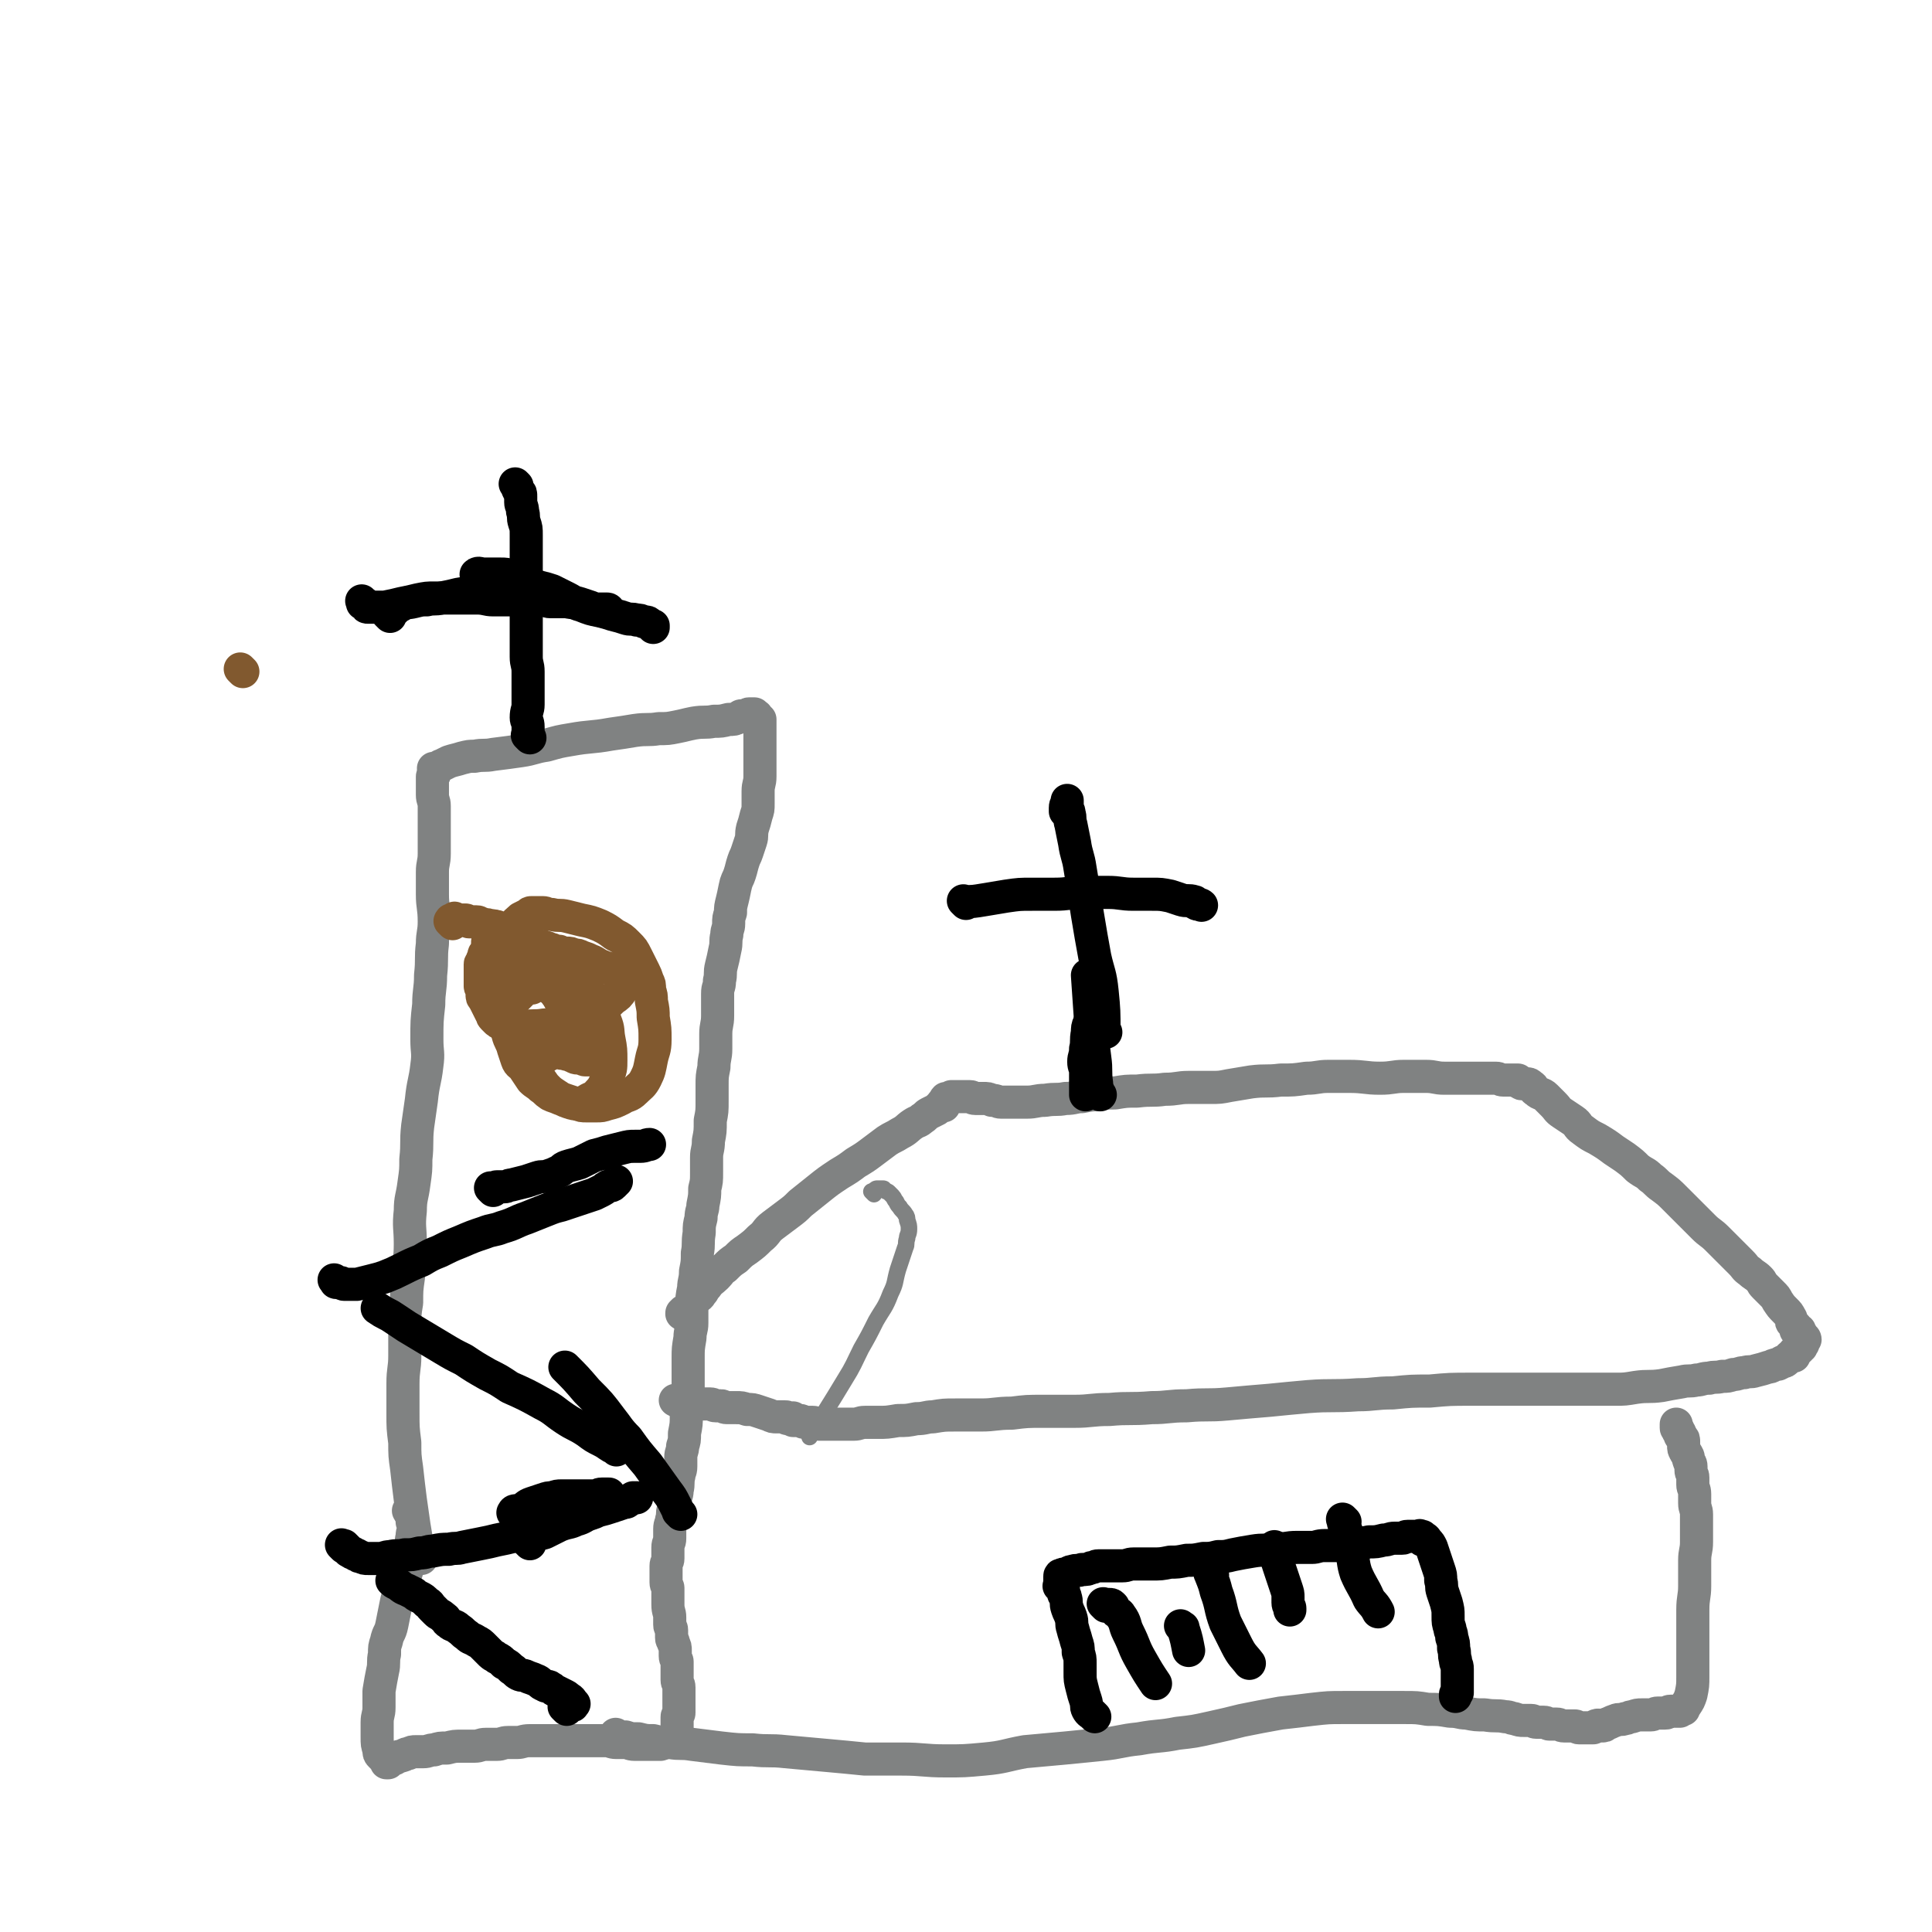
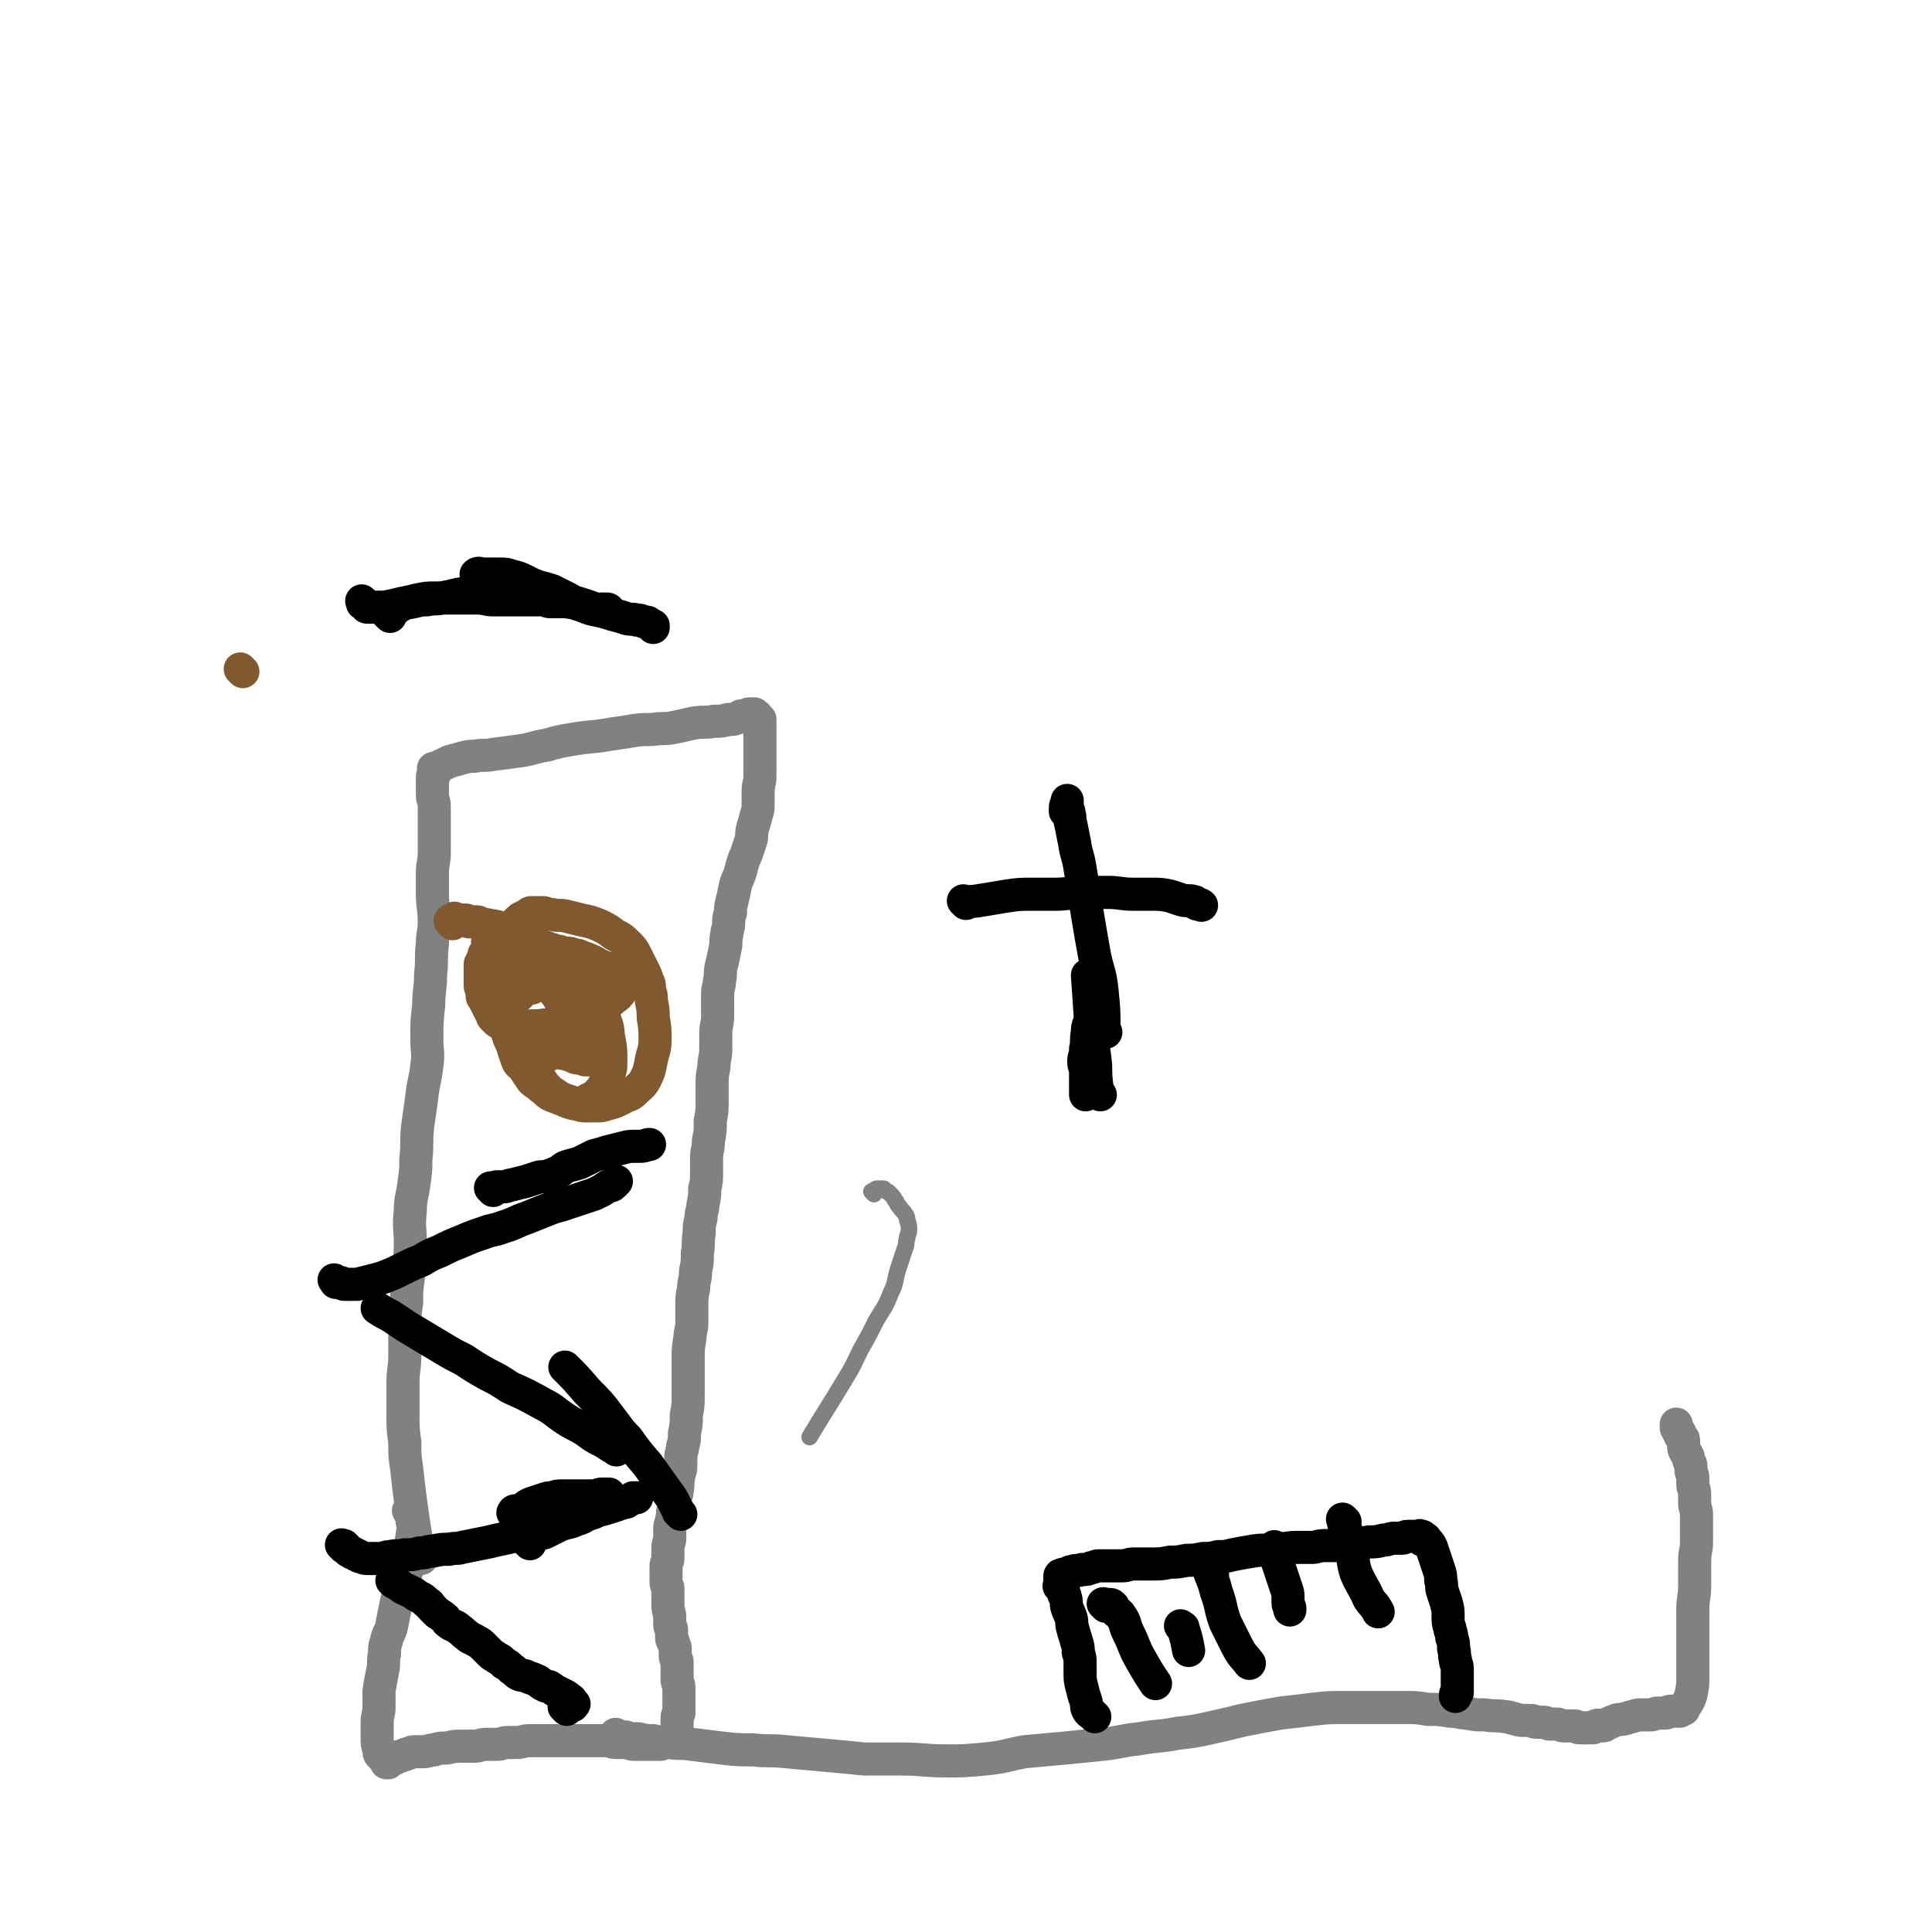
<svg xmlns="http://www.w3.org/2000/svg" viewBox="0 0 1050 1050" version="1.1">
  <g fill="none" stroke="#808282" stroke-width="18" stroke-linecap="round" stroke-linejoin="round">
    <path d="M229,847c-1,-1 -1,-1 -1,-1 -1,-1 0,0 0,0 0,0 0,0 0,0 0,0 0,0 0,0 -1,-1 0,0 0,0 0,0 0,0 0,0 0,0 0,0 0,0 -1,-1 0,0 0,0 0,-2 -1,-3 -1,-5 -1,-6 -1,-6 -2,-12 -1,-7 -1,-7 -2,-14 -1,-8 -1,-8 -2,-17 -1,-7 -1,-7 -1,-14 -1,-8 -1,-8 -1,-16 0,-8 0,-8 0,-16 0,-8 1,-8 1,-15 0,-8 0,-8 0,-16 0,-7 0,-7 1,-13 0,-7 0,-7 1,-14 0,-9 1,-9 1,-18 0,-9 -1,-9 0,-18 0,-7 1,-7 2,-15 1,-7 1,-7 1,-13 1,-9 0,-9 1,-18 1,-7 1,-7 2,-14 1,-10 2,-10 3,-19 1,-7 0,-7 0,-14 0,-10 0,-10 1,-19 0,-8 1,-8 1,-16 1,-9 0,-9 1,-17 0,-6 1,-6 1,-12 0,-8 -1,-8 -1,-15 0,-6 0,-6 0,-12 0,-5 1,-5 1,-10 0,-6 0,-6 0,-12 0,-4 0,-4 0,-8 0,-3 0,-3 0,-6 0,-3 -1,-3 -1,-6 0,-2 0,-2 0,-3 0,-1 0,-1 0,-2 0,-1 0,-1 0,-1 0,-1 0,-1 0,-1 0,-1 0,-1 0,-1 0,-1 0,-1 0,-1 0,0 0,-1 0,-1 0,-1 1,0 1,-1 0,0 0,0 0,-1 0,0 0,0 0,-1 0,0 0,0 0,0 0,0 0,0 0,0 -1,-1 0,-1 0,-1 0,0 0,0 0,0 0,0 0,0 0,0 -1,-1 0,0 0,0 0,0 0,0 0,0 0,0 0,0 0,0 -1,-1 0,0 0,0 0,0 0,0 0,0 1,0 1,0 2,-1 1,0 1,-1 2,-1 2,-1 2,-1 4,-2 3,-1 4,-1 7,-2 4,-1 4,-1 7,-1 5,-1 5,0 10,-1 8,-1 8,-1 15,-2 7,-1 7,-2 14,-3 7,-2 7,-2 13,-3 11,-2 11,-1 22,-3 7,-1 7,-1 13,-2 7,-1 7,0 13,-1 5,0 5,0 10,-1 5,-1 4,-1 9,-2 6,-1 6,0 11,-1 4,0 4,0 8,-1 3,0 3,0 5,-1 1,0 1,-1 2,-1 1,0 2,0 3,0 1,0 0,-1 1,-1 0,0 1,0 1,0 0,0 1,0 1,0 1,0 1,0 1,0 0,0 0,1 0,1 0,0 0,0 0,0 0,0 0,0 0,0 -1,-1 0,0 0,0 1,0 1,0 1,0 1,0 0,1 0,1 0,0 0,0 0,0 1,0 1,0 1,0 0,0 0,1 0,1 0,0 1,0 1,0 0,0 0,1 0,1 0,1 0,1 0,2 0,2 0,2 0,3 0,3 0,3 0,5 0,3 0,3 0,5 0,4 0,4 0,8 0,4 0,4 0,7 0,4 -1,4 -1,8 0,4 0,4 0,7 0,3 0,3 -1,6 -1,4 -1,4 -2,7 -1,4 0,4 -1,7 -1,3 -1,3 -2,6 -1,3 -1,2 -2,5 -1,3 -1,4 -2,7 -1,3 -1,2 -2,5 -1,4 -1,5 -2,9 -1,4 -1,4 -1,7 -1,3 -1,3 -1,6 0,3 -1,3 -1,6 -1,4 0,4 -1,8 -1,5 -1,5 -2,9 -1,4 0,4 -1,8 0,4 -1,3 -1,7 0,6 0,6 0,12 0,5 -1,5 -1,10 0,4 0,4 0,8 0,5 -1,5 -1,10 -1,5 -1,5 -1,10 0,4 0,4 0,8 0,6 0,6 -1,11 0,6 0,6 -1,11 0,5 -1,5 -1,9 0,4 0,4 0,8 0,5 0,5 -1,9 0,4 0,4 -1,9 0,3 -1,3 -1,7 -1,4 -1,4 -1,8 -1,6 0,6 -1,11 0,5 0,5 -1,10 0,5 -1,5 -1,9 -1,5 -1,5 -1,10 0,5 0,5 0,9 0,4 -1,4 -1,8 -1,6 -1,6 -1,11 0,5 0,5 0,10 0,5 0,5 0,10 0,6 0,6 -1,11 0,5 0,5 -1,10 0,4 0,4 -1,7 0,3 -1,3 -1,6 0,3 0,3 0,5 0,3 -1,3 -1,5 -1,4 0,4 -1,8 0,3 -1,3 -1,5 -1,3 -1,3 -1,5 -1,3 0,3 -1,6 0,2 -1,2 -1,5 0,2 0,2 0,5 0,3 -1,2 -1,5 0,3 0,3 0,6 0,2 -1,2 -1,4 0,2 0,2 0,4 0,3 0,3 0,5 0,2 1,2 1,3 0,2 0,2 0,4 0,3 0,3 0,5 0,4 1,4 1,7 0,2 0,2 0,4 0,2 1,1 1,3 0,2 0,2 0,4 0,2 1,1 1,3 1,2 1,2 1,4 0,1 0,2 0,3 0,2 1,2 1,3 0,1 0,1 0,2 0,2 0,2 0,3 0,1 0,1 0,2 0,2 0,2 0,3 0,2 1,2 1,4 0,1 0,1 0,2 0,1 0,1 0,2 0,1 0,1 0,2 0,1 0,1 0,2 0,1 0,1 0,2 0,1 0,1 0,2 0,1 0,1 0,2 0,1 -1,1 -1,2 0,1 0,1 0,2 0,1 0,1 0,2 0,1 0,1 0,1 0,1 0,1 0,1 0,1 0,1 0,1 0,1 0,1 0,1 0,1 0,1 0,1 0,0 -1,0 -1,0 0,0 0,1 0,1 0,1 -1,0 -1,1 -1,0 0,0 -1,1 0,1 0,1 -1,1 -2,1 -2,1 -5,2 -3,0 -3,0 -5,0 -3,0 -3,0 -5,0 -2,0 -2,0 -4,0 -3,0 -3,-1 -5,-1 -3,0 -3,0 -5,0 -3,0 -3,-1 -5,-1 -3,0 -3,0 -6,0 -3,0 -3,0 -5,0 -4,0 -4,0 -7,0 -4,0 -4,0 -7,0 -5,0 -5,0 -10,0 -4,0 -4,0 -7,0 -4,0 -4,1 -7,1 -3,0 -3,0 -5,0 -3,0 -3,1 -6,1 -3,0 -3,0 -6,0 -3,0 -3,1 -6,1 -3,0 -3,0 -7,0 -4,0 -4,0 -8,1 -4,0 -4,0 -7,1 -3,0 -3,1 -6,1 -2,0 -2,0 -4,0 -2,0 -2,0 -4,1 -2,0 -2,1 -3,1 -2,1 -2,0 -3,1 -1,0 -1,1 -2,1 -1,0 -1,0 -1,0 -1,0 -1,1 -1,1 -1,1 -1,0 -1,0 -1,0 0,1 0,1 0,0 -1,0 -1,0 0,0 0,-1 0,-1 0,-1 0,-1 -1,-1 -1,-1 -1,-1 -2,-2 -1,-1 -1,-1 -1,-3 -1,-3 -1,-3 -1,-7 0,-4 0,-4 0,-8 0,-4 1,-4 1,-8 0,-5 0,-5 0,-9 1,-6 1,-6 2,-11 1,-4 0,-5 1,-9 0,-4 0,-4 1,-7 1,-5 2,-4 3,-9 1,-5 1,-5 2,-10 1,-5 1,-5 3,-10 1,-5 2,-5 3,-9 1,-6 1,-6 2,-11 1,-4 0,-4 1,-8 0,-3 1,-3 1,-5 0,-2 -1,-2 -1,-3 0,-1 0,-2 0,-3 0,-1 0,-1 0,-1 0,-1 -1,-1 -1,-1 -1,0 0,0 -1,-1 " />
-     <path d="M372,715c-1,-1 -1,-1 -1,-1 -1,-1 0,0 0,0 0,0 0,0 0,0 0,0 -1,0 0,0 0,-2 1,-1 3,-3 1,-1 1,-2 2,-3 1,-1 1,-1 2,-2 2,-2 2,-1 3,-3 2,-2 1,-2 3,-4 2,-3 3,-3 5,-5 3,-3 2,-3 5,-5 3,-3 3,-3 6,-5 3,-3 3,-3 6,-5 4,-3 4,-3 7,-6 4,-3 3,-4 7,-7 4,-3 4,-3 8,-6 4,-3 4,-3 7,-6 5,-4 5,-4 10,-8 5,-4 5,-4 11,-8 5,-3 5,-3 9,-6 5,-3 5,-3 9,-6 4,-3 4,-3 8,-6 3,-2 4,-2 7,-4 4,-2 4,-3 7,-5 3,-2 3,-1 5,-3 2,-1 2,-2 4,-3 2,-1 2,-1 4,-2 1,-1 1,-1 2,-2 1,0 1,0 2,0 0,0 -1,-1 -1,-1 0,-1 1,0 1,0 0,0 0,-1 0,-1 0,0 1,0 1,0 0,0 0,-1 0,-1 0,0 0,0 0,0 0,0 -1,0 0,-1 0,0 0,0 1,0 1,0 1,0 2,0 0,0 0,-1 0,-1 1,0 2,0 3,0 2,0 2,0 4,0 2,0 2,0 3,0 2,0 1,1 3,1 2,0 2,0 4,0 3,0 3,0 5,1 3,0 3,1 5,1 4,0 4,0 7,0 4,0 4,0 7,0 5,0 5,-1 10,-1 6,-1 6,0 11,-1 5,0 5,-1 9,-1 5,-1 5,-1 9,-1 4,-1 4,-1 9,-1 6,-1 6,-1 12,-1 8,-1 8,0 15,-1 7,0 7,-1 13,-1 6,0 6,0 12,0 5,0 5,0 10,-1 6,-1 6,-1 12,-2 8,-1 8,0 16,-1 7,0 7,0 14,-1 6,0 6,-1 12,-1 6,0 6,0 11,0 9,0 9,1 17,1 7,0 7,-1 13,-1 6,0 6,0 12,0 5,0 5,1 10,1 4,0 4,0 8,0 4,0 4,0 7,0 3,0 3,0 6,0 4,0 4,0 7,0 2,0 2,1 4,1 1,0 1,0 2,0 1,0 1,0 2,0 1,0 1,0 1,0 1,0 1,0 1,0 1,0 1,0 1,0 1,0 1,0 1,0 0,0 0,1 0,1 0,0 1,0 1,0 1,0 0,1 1,1 1,0 1,0 2,0 2,0 2,0 3,1 2,1 1,2 3,3 2,2 3,1 5,3 2,2 2,2 4,4 3,3 2,3 5,5 3,2 3,2 6,4 3,2 2,3 5,5 4,3 4,3 8,5 5,3 5,3 9,6 3,2 3,2 6,4 4,3 4,3 7,6 4,3 4,2 7,5 3,2 3,3 6,5 4,3 4,3 7,6 4,4 4,4 8,8 4,4 4,4 8,8 3,3 4,3 7,6 4,4 4,4 7,7 3,3 3,3 6,6 3,3 2,3 5,5 2,2 3,2 5,4 2,2 1,2 3,4 2,2 2,2 4,4 2,2 2,2 3,4 2,3 2,3 4,5 2,2 2,2 3,4 1,1 0,2 1,3 1,1 1,1 2,2 0,1 0,1 0,2 0,0 1,0 2,0 0,0 -1,1 -1,1 0,1 0,1 1,1 0,0 1,0 1,0 0,0 0,1 0,1 0,1 1,1 1,1 1,0 1,1 1,1 0,0 -1,0 -1,0 0,0 0,1 0,1 0,1 0,1 0,1 0,1 -1,0 -1,1 0,0 0,1 0,1 0,0 -1,0 -1,0 0,0 0,1 0,1 0,0 -1,0 -1,0 0,0 0,1 0,1 0,0 -1,0 -1,0 0,0 0,1 0,1 0,0 0,0 0,0 0,0 -1,0 -1,0 0,0 0,1 0,2 -1,0 -1,-1 -2,0 -1,1 -1,1 -2,2 -1,1 -1,1 -2,1 -1,0 -1,1 -2,1 -1,1 -1,0 -3,1 -1,0 -1,1 -3,1 -3,1 -3,1 -7,2 -3,1 -3,0 -6,1 -3,0 -3,1 -6,1 -3,1 -3,1 -6,1 -4,1 -4,0 -7,1 -4,0 -4,1 -7,1 -4,1 -4,0 -8,1 -6,1 -6,1 -11,2 -7,1 -7,0 -14,1 -6,1 -6,1 -11,1 -6,0 -6,0 -12,0 -7,0 -7,0 -13,0 -10,0 -10,0 -20,0 -8,0 -8,0 -16,0 -9,0 -9,0 -17,0 -12,0 -12,0 -23,1 -10,0 -10,0 -20,1 -10,0 -10,1 -19,1 -14,1 -14,0 -27,1 -11,1 -11,1 -21,2 -12,1 -12,1 -23,2 -11,1 -11,0 -22,1 -10,0 -10,1 -19,1 -12,1 -12,0 -23,1 -10,0 -10,1 -19,1 -9,0 -9,0 -17,0 -9,0 -9,0 -17,1 -9,0 -9,1 -17,1 -7,0 -7,0 -14,0 -6,0 -6,0 -12,1 -4,0 -4,1 -9,1 -5,1 -5,1 -10,1 -6,1 -6,1 -11,1 -4,0 -4,0 -7,0 -3,0 -3,1 -6,1 -3,0 -3,0 -5,0 -3,0 -3,0 -5,0 -3,0 -3,0 -5,0 -2,0 -2,0 -4,0 -2,0 -2,-1 -3,-1 -2,0 -2,0 -3,0 -1,0 -1,0 -2,0 -1,0 -1,-1 -2,-1 -1,0 -1,0 -2,0 -1,0 -1,0 -2,0 0,0 0,-1 0,-1 0,-1 0,0 -1,0 -1,0 -1,0 -1,0 0,0 0,0 0,0 0,0 -1,0 -1,0 0,-1 0,0 0,0 0,0 0,0 0,0 -1,0 0,-1 -1,-1 -1,0 -1,0 -2,0 -2,0 -2,0 -3,0 -2,0 -2,0 -4,-1 -3,-1 -3,-1 -6,-2 -3,-1 -3,-1 -6,-1 -3,-1 -3,-1 -6,-1 -3,0 -3,0 -5,0 -2,0 -2,-1 -3,-1 -1,0 -2,0 -3,0 -2,0 -1,-1 -3,-1 -1,0 -1,0 -2,0 -1,0 -1,0 -1,0 -2,0 -2,0 -3,0 -1,0 -2,0 -3,0 -3,0 -3,0 -6,-1 -2,0 -2,0 -4,-1 " />
    <path d="M336,944c-1,-1 -1,-1 -1,-1 -1,-1 0,0 0,0 0,0 0,0 0,0 2,1 2,1 5,1 3,1 3,1 7,1 4,1 4,1 8,1 4,1 4,1 9,1 6,1 6,0 12,1 8,1 8,1 16,2 9,1 9,1 17,1 9,1 9,0 18,1 11,1 11,1 22,2 11,1 11,1 21,2 10,0 10,0 20,0 12,0 12,1 24,1 10,0 10,0 21,-1 11,-1 11,-2 22,-4 11,-1 11,-1 22,-2 10,-1 10,-1 20,-2 10,-1 10,-2 20,-3 11,-2 11,-1 21,-3 9,-1 9,-1 18,-3 9,-2 9,-2 17,-4 10,-2 10,-2 21,-4 9,-1 9,-1 17,-2 9,-1 9,-1 17,-1 10,0 10,0 19,0 7,0 7,0 14,0 7,0 7,0 13,1 6,0 6,0 12,1 5,0 5,1 9,1 5,1 5,1 10,1 6,1 6,0 11,1 3,0 3,1 5,1 3,1 3,1 5,1 2,0 2,0 4,0 2,0 1,1 3,1 2,0 2,0 4,0 2,0 2,1 3,1 2,0 2,0 4,0 2,0 2,1 4,1 2,0 2,0 3,0 2,0 2,0 3,0 1,0 1,1 2,1 1,0 1,0 2,0 1,0 1,0 2,0 0,0 0,0 0,0 1,0 1,0 1,0 1,0 1,0 1,0 1,0 1,0 1,0 1,0 1,0 1,0 0,0 0,0 0,0 1,-1 1,-1 1,-1 2,-1 2,0 3,0 2,0 2,0 3,-1 3,-1 2,-1 5,-2 2,-1 3,0 5,-1 2,0 2,-1 4,-1 3,-1 3,-1 5,-1 3,0 3,0 5,0 2,0 2,-1 4,-1 2,0 2,0 4,0 2,0 1,-1 3,-1 1,0 1,0 2,0 1,0 1,0 1,0 0,0 0,0 0,0 1,0 1,0 1,0 1,0 1,0 1,0 0,0 0,0 0,0 1,-1 1,-1 2,-1 0,-1 0,-1 1,-2 2,-3 2,-3 3,-6 1,-5 1,-5 1,-10 0,-6 0,-6 0,-11 0,-6 0,-6 0,-12 0,-7 0,-7 0,-13 0,-7 1,-7 1,-13 0,-7 0,-7 0,-14 0,-5 1,-5 1,-10 0,-5 0,-5 0,-9 0,-3 0,-3 0,-6 0,-3 -1,-3 -1,-6 0,-3 0,-3 0,-5 0,-3 -1,-3 -1,-5 0,-2 0,-2 0,-4 0,-2 -1,-2 -1,-4 0,-1 0,-1 0,-2 0,-2 -1,-2 -1,-3 -1,-2 0,-2 -1,-3 0,-1 -1,-1 -1,-2 -1,-1 -1,-2 -1,-3 0,-1 0,-1 0,-2 0,-2 0,-2 -1,-3 0,-1 -1,0 -1,-1 0,-1 0,-1 0,-1 0,-1 -1,-1 -1,-1 0,0 0,-1 0,-1 0,-1 -1,0 -1,-1 0,-1 0,-1 0,-2 " />
  </g>
  <g fill="none" stroke="#81592F" stroke-width="18" stroke-linecap="round" stroke-linejoin="round">
    <path d="M132,365c-1,-1 -1,-1 -1,-1 -1,-1 0,0 0,0 " />
    <path d="M271,505c-1,-1 -1,-1 -1,-1 -1,-1 0,0 0,0 0,0 0,0 0,0 0,0 0,-1 0,0 -1,0 -1,0 -2,1 -1,1 0,2 -1,3 0,1 -1,1 -1,2 -1,1 -1,1 -1,3 0,1 0,1 0,2 0,1 0,1 -1,2 0,1 -1,1 -1,2 0,0 0,1 0,1 0,1 -1,1 -1,2 0,0 0,1 0,1 0,1 -1,0 -1,1 0,1 0,1 0,2 0,1 0,1 0,2 0,1 0,1 0,2 0,1 0,1 0,2 0,1 0,1 0,1 0,1 0,1 0,1 0,1 0,1 0,2 0,1 1,1 1,2 0,1 0,1 0,2 0,2 0,2 1,3 1,2 1,2 2,4 1,2 1,2 2,4 1,1 0,1 1,2 1,1 1,1 2,2 1,1 2,1 3,2 2,1 2,2 4,3 2,1 2,1 4,2 2,1 2,2 4,3 2,1 2,1 4,2 1,1 1,0 3,1 2,1 2,1 3,1 2,1 2,1 3,1 2,1 2,1 3,1 2,1 1,1 3,1 2,1 2,0 4,1 2,0 1,0 3,1 1,0 1,1 3,1 1,0 1,0 2,0 1,0 1,1 2,1 1,0 1,0 2,0 1,0 1,0 3,0 0,0 0,-1 0,-1 1,0 1,0 2,0 0,0 0,0 0,0 1,0 1,0 1,0 0,0 0,-1 0,-1 0,-1 1,0 1,0 0,0 0,-1 0,-1 0,0 1,0 1,0 0,-1 0,-1 0,-2 0,-2 0,-2 -1,-3 -1,-3 -1,-3 -3,-6 -2,-2 -2,-2 -4,-4 -1,-1 -1,-1 -3,-3 -1,-1 -2,-1 -3,-3 -1,-1 -1,-2 -2,-3 -1,-1 -2,-1 -3,-2 -2,-1 -2,-1 -4,-3 -2,-2 -1,-2 -3,-4 -1,-2 -1,-1 -3,-3 -2,-2 -2,-2 -4,-4 -2,-1 -2,-1 -4,-2 -1,-1 -1,-1 -2,-2 -1,-1 -1,-1 -1,-1 -1,-1 -1,-1 -1,-1 -1,-1 -1,-1 -1,-1 -1,-1 -1,-1 -2,-2 -2,-2 -2,-2 -4,-4 " />
    <path d="M246,502c-1,-1 -1,-1 -1,-1 -1,-1 0,0 0,0 0,0 0,-1 0,-1 0,0 1,0 2,0 0,0 0,-1 0,-1 0,0 0,1 1,1 0,0 0,0 1,0 1,0 1,0 2,0 1,0 1,0 2,0 1,0 1,1 2,1 2,0 2,0 4,0 2,0 1,1 3,1 2,1 2,0 4,1 2,0 2,0 4,1 3,1 3,1 5,2 2,1 2,1 4,2 2,1 2,1 5,2 1,1 1,1 3,1 2,1 2,0 4,1 2,1 1,1 3,2 1,1 1,0 3,1 1,0 1,1 3,1 2,1 2,1 4,1 2,1 2,1 4,1 2,0 2,0 4,1 2,0 2,0 4,1 3,1 3,1 5,2 3,1 3,2 6,3 1,1 1,1 3,1 2,1 2,0 3,1 1,0 1,1 2,2 0,0 0,0 1,0 1,0 1,1 1,1 1,1 1,0 1,1 0,0 0,1 0,1 0,1 1,1 1,2 0,2 0,2 -1,4 -2,3 -2,3 -5,5 -3,3 -3,3 -7,5 -5,3 -5,3 -10,5 -5,2 -5,2 -10,3 -5,1 -5,1 -10,1 -6,1 -6,0 -11,1 -5,0 -5,1 -10,1 " />
    <path d="M281,518c-1,-1 -1,-1 -1,-1 -1,-1 0,0 0,0 0,0 0,1 0,1 -1,0 -1,0 -2,0 -1,1 -1,1 -2,2 -1,1 -1,1 -2,2 -2,3 -3,3 -4,6 -1,4 -1,4 -1,8 0,5 0,5 1,10 2,7 3,7 6,13 3,6 3,6 6,11 3,5 3,5 6,9 2,3 2,3 5,7 2,2 2,3 4,5 2,2 2,2 5,4 3,2 3,2 6,3 3,1 3,1 6,2 2,1 2,1 5,1 2,0 3,0 5,0 3,0 3,0 6,-1 4,-1 4,-1 8,-3 3,-2 4,-1 7,-4 3,-3 4,-3 6,-7 2,-4 2,-5 3,-10 1,-5 2,-5 2,-11 0,-6 0,-6 -1,-12 0,-4 0,-4 -1,-9 0,-3 0,-3 -1,-6 0,-3 0,-3 -1,-5 -1,-3 -1,-3 -2,-5 -2,-4 -2,-4 -4,-8 -2,-4 -2,-4 -5,-7 -3,-3 -3,-3 -7,-5 -4,-3 -4,-3 -8,-5 -5,-2 -5,-2 -10,-3 -4,-1 -4,-1 -8,-2 -4,-1 -4,0 -8,-1 -3,0 -3,-1 -5,-1 -1,0 -1,0 -3,0 -2,0 -2,0 -3,0 -1,0 -1,0 -2,1 -2,1 -2,1 -4,2 -2,2 -3,2 -4,5 -2,4 -2,5 -3,9 -1,5 -1,5 -1,9 0,4 0,4 0,8 0,3 0,3 0,7 0,3 0,3 0,6 0,2 0,2 0,4 0,2 1,2 1,4 0,2 0,2 0,4 0,2 1,2 1,4 1,2 0,2 1,4 1,2 1,2 3,4 2,2 2,2 4,4 2,1 2,1 5,2 2,1 2,1 4,1 1,0 2,0 3,0 2,-1 1,-1 3,-2 2,-1 2,-1 3,-2 2,-2 2,-2 3,-4 1,-2 1,-2 1,-4 1,-3 1,-3 1,-5 0,-3 0,-3 -1,-5 -1,-5 -1,-5 -3,-9 -4,-7 -5,-7 -10,-12 -8,-8 -8,-8 -17,-15 -4,-3 -4,-3 -8,-5 " />
    <path d="M289,537c-1,-1 -1,-2 -1,-1 -2,0 -2,1 -3,2 -1,1 -1,1 -3,3 -1,1 -1,1 -2,2 -1,1 -1,1 -2,2 -1,1 0,1 -1,2 -1,1 -1,1 -2,2 -1,2 -1,3 -1,5 0,4 1,4 2,8 1,4 2,4 3,8 1,3 1,3 2,6 1,3 2,2 4,5 2,3 2,3 4,6 2,2 3,2 5,4 3,2 2,2 5,4 2,1 3,1 5,2 3,1 2,1 5,2 3,1 3,1 6,1 2,0 2,-1 4,-2 3,-2 4,-1 6,-4 3,-3 3,-4 5,-8 2,-5 2,-5 2,-10 0,-5 0,-6 -1,-11 -1,-5 0,-5 -2,-10 -2,-6 -2,-6 -6,-12 -5,-7 -5,-8 -11,-14 -6,-6 -6,-5 -13,-10 -2,-2 -3,-2 -5,-3 " />
    <path d="M319,550c-1,-1 -1,-1 -1,-1 -1,-1 0,0 0,0 0,0 0,0 0,0 0,0 0,0 0,0 -1,-1 0,0 0,0 0,0 0,0 0,0 -2,0 -2,-1 -4,-1 -2,-1 -2,0 -4,-1 -1,0 -1,0 -2,-1 -1,0 -1,-1 -2,-1 0,0 0,0 0,0 0,0 0,0 0,0 2,3 2,4 4,7 1,1 1,1 2,2 0,0 0,0 1,1 " />
  </g>
  <g fill="none" stroke="#000000" stroke-width="18" stroke-linecap="round" stroke-linejoin="round">
    <path d="M601,561c-1,-1 -1,-1 -1,-1 -1,-1 0,0 0,0 0,0 0,0 0,0 0,0 0,0 0,0 -1,-1 0,0 0,0 0,-10 0,-11 -1,-21 -1,-10 -2,-10 -4,-19 -2,-11 -2,-11 -4,-23 -2,-13 -2,-13 -4,-25 -1,-7 -2,-7 -3,-14 -1,-5 -1,-5 -2,-10 -1,-3 0,-3 -1,-6 0,-2 -1,-2 -1,-4 0,-1 0,-1 0,-2 0,-1 0,-1 0,-1 0,0 0,0 0,0 0,2 -1,2 -1,4 0,1 0,1 0,2 0,0 0,0 0,0 " />
    <path d="M525,491c-1,-1 -1,-1 -1,-1 -1,-1 0,0 0,0 5,0 5,0 11,-1 6,-1 6,-1 12,-2 7,-1 7,-1 14,-1 6,0 6,0 12,0 8,0 8,-1 16,-1 7,0 7,0 13,0 7,0 7,1 14,1 5,0 5,0 10,0 5,0 5,0 10,1 3,1 3,1 6,2 3,1 4,0 7,1 1,0 0,1 1,1 1,1 2,0 3,1 " />
    <path d="M597,548c-1,-1 -1,-1 -1,-1 -1,-1 0,0 0,0 -1,2 -1,2 -2,4 -1,3 -1,2 -2,5 -1,2 -1,3 -1,5 -1,5 0,5 -1,9 0,4 -1,4 -1,7 0,3 1,3 1,5 0,3 0,3 0,5 0,2 0,2 0,4 0,1 0,1 0,2 0,1 0,1 0,1 0,1 0,1 0,1 " />
    <path d="M598,595c-1,-1 -1,-1 -1,-1 -1,-1 0,0 0,0 0,0 0,0 0,0 0,-2 -1,-2 -1,-5 -1,-7 0,-7 -1,-14 -1,-8 -1,-8 -2,-16 -1,-15 -1,-15 -2,-29 " />
    <path d="M595,933c-1,-1 -1,-1 -1,-1 -1,-1 0,0 0,0 0,0 0,0 0,0 0,0 0,0 0,0 -1,-1 0,0 0,0 0,0 0,0 0,0 -1,-1 -2,-1 -3,-3 -1,-2 0,-2 -1,-5 -1,-3 -1,-3 -2,-7 -1,-4 -1,-4 -1,-8 0,-3 0,-3 0,-5 0,-3 0,-3 -1,-6 0,-3 0,-3 -1,-6 -1,-4 -1,-3 -2,-7 -1,-3 0,-3 -1,-6 -1,-3 -1,-2 -2,-5 -1,-3 0,-3 -1,-6 0,-1 -1,-1 -1,-2 0,-1 0,-1 0,-2 0,-1 -1,0 -1,-1 0,0 0,-1 0,-1 0,0 -1,0 -1,0 -1,0 0,0 0,-1 0,0 0,0 0,-1 0,0 0,0 0,-1 0,0 0,0 0,-1 0,-1 0,-1 0,-1 0,-1 0,-1 1,-1 1,-1 1,0 3,-1 1,0 1,-1 3,-1 2,-1 3,0 5,-1 3,0 3,0 5,-1 2,0 2,-1 4,-1 3,0 3,0 6,0 4,0 4,0 7,0 3,0 3,-1 6,-1 5,0 5,0 10,0 5,0 5,0 10,-1 4,0 4,0 9,-1 4,0 4,0 9,-1 4,0 4,0 8,-1 4,0 4,0 8,-1 5,-1 5,-1 11,-2 6,-1 6,0 12,-1 6,0 6,-1 12,-1 4,0 4,0 8,0 3,0 3,-1 7,-1 4,0 4,0 8,0 4,0 4,-1 8,-1 4,-1 4,0 8,-1 4,0 4,0 8,-1 3,0 3,-1 6,-1 2,0 2,0 4,0 2,0 1,-1 3,-1 1,0 1,0 2,0 0,0 0,0 1,0 1,0 1,0 2,0 0,0 0,0 0,0 0,0 0,0 0,0 1,0 1,0 2,0 0,0 0,0 0,0 0,0 0,0 0,0 0,0 0,0 0,0 -1,-1 0,0 0,0 0,0 1,0 1,0 0,0 0,0 0,0 0,1 0,1 0,2 0,0 1,-1 1,-1 1,0 1,1 2,2 1,1 1,1 2,3 1,3 1,3 2,6 1,3 1,3 2,6 1,3 1,3 1,6 1,3 0,3 1,6 1,3 1,3 2,6 1,4 1,4 1,7 0,4 0,4 1,7 0,2 1,2 1,5 1,3 1,3 1,6 1,3 0,3 1,6 0,3 1,2 1,5 0,2 0,2 0,4 0,1 0,1 0,2 0,1 0,1 0,2 0,1 0,1 0,2 0,0 0,0 0,1 0,1 0,1 0,2 0,0 -1,0 -1,1 0,0 0,0 0,1 " />
    <path d="M601,873c-1,-1 -1,-1 -1,-1 -1,-1 0,0 0,0 0,0 1,0 1,0 1,0 1,0 1,0 1,0 1,0 1,0 1,0 1,0 2,1 0,1 0,1 1,2 1,2 2,1 3,3 3,4 2,5 4,9 4,8 3,8 7,15 4,7 4,7 8,13 " />
    <path d="M643,885c-1,-1 -1,-1 -1,-1 -1,-1 0,0 0,0 0,0 0,0 0,0 1,1 1,0 1,1 2,6 2,7 3,12 " />
    <path d="M659,856c-1,-1 -1,-1 -1,-1 -1,-1 0,0 0,0 0,0 0,0 0,0 0,0 0,-1 0,0 -1,0 0,0 0,1 2,5 2,5 3,9 3,8 2,9 5,17 3,6 3,6 6,12 3,6 4,6 7,10 " />
    <path d="M694,842c-1,-1 -1,-1 -1,-1 -1,-1 0,0 0,0 0,2 0,2 0,3 1,4 1,4 2,7 1,3 1,3 2,6 1,3 1,3 2,6 1,3 1,3 1,5 0,2 0,2 0,3 0,2 1,2 1,3 0,1 0,1 0,1 " />
    <path d="M731,827c-1,-1 -2,-2 -1,-1 0,1 0,2 1,4 2,6 2,6 3,12 2,6 1,7 3,13 3,7 4,7 7,14 2,3 3,3 5,7 " />
-     <path d="M288,401c-1,-1 -1,-1 -1,-1 -1,-1 0,0 0,0 0,-2 0,-3 0,-5 0,-3 -1,-3 -1,-5 0,-4 1,-4 1,-7 0,-5 0,-5 0,-9 0,-5 0,-5 0,-9 0,-4 -1,-4 -1,-8 0,-7 0,-7 0,-13 0,-6 0,-6 0,-11 0,-4 0,-4 0,-8 0,-3 0,-3 0,-5 0,-3 0,-3 0,-5 0,-2 0,-2 0,-4 0,-2 0,-2 0,-4 0,-2 0,-2 0,-3 0,-1 0,-1 0,-2 0,-1 0,-1 0,-2 0,-1 0,-1 0,-1 0,-1 0,-1 0,-1 0,-2 0,-2 0,-3 0,-2 0,-2 0,-4 0,-4 0,-4 -1,-7 -1,-3 0,-3 -1,-6 0,-3 -1,-3 -1,-5 0,-2 0,-2 0,-3 0,-2 0,-2 -1,-3 -1,-2 -1,-2 -1,-3 0,0 0,0 0,0 0,0 0,0 -1,-1 0,0 1,1 1,1 0,0 0,0 0,0 0,0 0,0 -1,-1 " />
    <path d="M198,328c-1,-1 -1,-1 -1,-1 -1,-1 0,0 0,0 0,0 0,0 0,0 0,1 0,1 0,1 0,0 0,0 0,0 1,0 1,0 1,0 1,0 1,1 1,1 0,1 0,1 1,1 4,0 5,0 9,0 5,-1 5,-1 9,-2 5,-1 5,-1 9,-2 5,-1 5,-1 9,-1 5,0 5,0 9,0 7,0 7,0 14,0 5,0 5,1 9,1 6,0 6,0 12,0 4,0 4,0 8,0 3,0 3,0 6,0 3,0 3,1 5,1 2,0 2,0 4,0 1,0 1,0 2,0 1,0 1,0 1,0 0,0 0,0 0,0 " />
    <path d="M212,335c-1,-1 -1,-1 -1,-1 -1,-1 0,0 0,0 0,0 0,0 0,0 2,-1 2,-1 3,-2 2,-2 2,-2 4,-3 3,-2 3,-1 7,-2 4,-1 4,-1 7,-1 4,-1 4,0 8,-1 5,-1 5,-1 9,-2 6,-1 6,-1 11,-1 5,0 5,1 10,1 7,1 7,1 13,1 5,0 5,0 10,1 5,0 5,0 9,1 3,0 3,1 6,1 4,1 4,0 7,1 3,1 3,1 6,2 2,1 3,1 5,1 2,0 2,0 4,0 1,0 1,1 1,1 0,0 0,0 0,0 " />
    <path d="M260,313c-1,-1 -2,-1 -1,-1 1,-1 2,0 4,0 2,0 2,0 4,0 3,0 3,0 5,0 3,0 3,0 6,1 4,1 4,1 8,3 4,2 4,2 7,3 4,1 4,1 7,2 4,2 4,2 8,4 4,2 4,3 8,4 5,2 5,2 10,3 4,1 4,1 7,2 4,1 4,1 7,2 3,1 3,0 6,1 2,0 2,0 4,1 2,0 2,0 3,1 1,1 1,1 2,2 0,0 0,-1 0,-1 " />
    <path d="M308,929c-1,-1 -1,-1 -1,-1 -1,-1 0,0 0,0 0,0 0,0 0,0 1,0 1,0 1,0 1,0 1,-1 2,-1 0,0 0,0 0,0 1,0 1,0 1,0 1,0 0,-1 0,-1 0,0 1,0 1,0 0,0 0,0 0,0 -2,-2 -1,-2 -3,-3 -1,-1 -1,-1 -3,-2 -2,-1 -2,-1 -4,-2 -2,-1 -1,-1 -3,-2 -1,-1 -2,0 -3,-1 -3,-1 -2,-2 -5,-3 -2,-1 -3,-1 -5,-2 -2,-1 -2,0 -4,-1 -2,-1 -2,-2 -4,-3 -2,-2 -2,-2 -4,-3 -2,-2 -2,-2 -4,-3 -1,-1 -2,-1 -3,-2 -2,-2 -2,-2 -4,-4 -2,-2 -2,-2 -4,-3 -3,-2 -3,-1 -5,-3 -3,-2 -2,-2 -5,-4 -2,-2 -3,-1 -5,-3 -2,-1 -1,-2 -3,-3 -2,-2 -2,-1 -4,-3 -1,-1 -1,-1 -2,-2 -2,-2 -1,-2 -3,-3 -2,-2 -2,-2 -4,-3 -2,-1 -2,-1 -3,-2 -2,-1 -2,-1 -4,-2 -3,-1 -3,-2 -5,-3 -2,-1 -2,-1 -3,-2 " />
    <path d="M187,841c-1,-1 -1,-1 -1,-1 -1,-1 0,0 0,0 0,0 0,0 0,0 0,0 0,0 0,0 -1,-1 0,0 0,0 0,0 1,0 1,0 1,1 1,1 2,2 1,1 0,1 1,1 1,1 1,1 2,1 1,1 1,1 2,1 1,1 1,1 2,1 2,1 2,1 4,1 3,0 3,0 6,0 3,0 3,-1 6,-1 4,-1 4,0 8,-1 4,0 4,0 8,-1 4,0 4,-1 7,-1 5,-1 5,-1 9,-1 4,-1 4,0 7,-1 5,-1 5,-1 10,-2 5,-1 5,-1 9,-2 5,-1 5,-1 9,-2 4,-1 4,-2 8,-3 3,-1 3,-1 6,-2 4,-1 4,-1 7,-3 2,-1 2,-1 4,-2 2,-1 2,0 4,-1 2,-1 1,-1 3,-2 2,-1 2,0 4,-1 2,-1 2,-1 3,-1 2,-1 2,-1 3,-1 1,0 1,0 2,0 1,0 1,-1 2,-1 0,0 0,0 0,0 " />
    <path d="M335,788c-1,-1 -1,-1 -1,-1 -1,-1 0,0 0,0 -3,-1 -3,-2 -7,-4 -4,-2 -4,-2 -8,-5 -6,-4 -6,-3 -12,-7 -6,-4 -6,-5 -12,-8 -9,-5 -9,-5 -18,-9 -6,-4 -6,-4 -12,-7 -7,-4 -7,-4 -13,-8 -6,-3 -6,-3 -11,-6 -5,-3 -5,-3 -10,-6 -5,-3 -5,-3 -10,-6 -3,-2 -3,-2 -6,-4 -3,-2 -3,-2 -5,-3 -2,-1 -2,-1 -5,-3 0,0 0,0 0,0 " />
    <path d="M183,697c-1,-1 -1,-1 -1,-1 -1,-1 0,0 0,0 1,1 0,1 1,1 1,0 1,0 2,0 1,0 1,1 2,1 1,0 1,0 2,0 3,0 3,0 5,0 4,-1 4,-1 8,-2 4,-1 4,-1 7,-2 5,-2 5,-2 9,-4 6,-3 6,-3 11,-5 5,-3 5,-3 10,-5 6,-3 6,-3 11,-5 7,-3 7,-3 13,-5 5,-2 5,-1 10,-3 7,-2 7,-3 13,-5 5,-2 5,-2 10,-4 5,-2 5,-2 9,-3 3,-1 3,-1 6,-2 3,-1 3,-1 6,-2 3,-1 3,-1 6,-2 2,-1 2,-1 4,-2 2,-1 1,-1 3,-2 1,-1 2,0 3,-1 1,-1 1,-1 2,-2 " />
    <path d="M280,823c-1,-1 -2,-1 -1,-1 0,-1 1,-1 2,-1 1,0 2,0 3,-1 2,-1 2,-2 5,-3 3,-1 3,-1 6,-2 3,-1 3,-1 5,-1 3,-1 3,-1 5,-1 3,0 3,0 5,0 2,0 2,0 4,0 3,0 3,0 5,0 2,0 2,0 4,0 2,0 2,-1 4,-1 1,0 1,0 2,0 1,0 1,0 2,0 0,0 0,0 0,0 " />
    <path d="M288,839c-1,-1 -1,-1 -1,-1 -1,-1 0,0 0,0 2,-1 1,-2 3,-3 3,-2 3,-1 6,-2 4,-2 4,-2 8,-4 5,-2 5,-1 9,-3 4,-1 4,-2 7,-3 3,-1 3,-1 5,-2 4,-1 4,-1 7,-2 3,-1 3,-1 6,-2 2,-1 2,0 3,-1 2,-1 1,-1 3,-2 1,0 1,0 2,0 0,0 0,0 0,0 " />
    <path d="M370,823c-1,-1 -1,-1 -1,-1 -1,-1 0,0 0,0 0,0 0,0 0,0 0,0 0,0 0,0 -1,-2 -1,-2 -2,-4 -2,-4 -2,-4 -5,-8 -5,-7 -5,-7 -10,-14 -6,-7 -6,-7 -11,-14 -5,-5 -5,-6 -9,-11 -6,-8 -6,-8 -13,-15 -6,-7 -6,-7 -12,-13 " />
    <path d="M268,647c-1,-1 -1,-1 -1,-1 -1,-1 0,0 0,0 1,0 2,-1 3,-1 2,0 2,0 4,0 2,0 2,-1 4,-1 4,-1 4,-1 8,-2 3,-1 3,-1 6,-2 3,-1 3,0 6,-1 3,-1 3,-1 5,-2 3,-1 2,-2 5,-3 3,-1 4,-1 7,-2 4,-2 4,-2 8,-4 4,-1 4,-1 7,-2 4,-1 4,-1 8,-2 4,-1 4,-1 7,-1 2,0 2,0 3,0 3,0 3,-1 5,-1 " />
  </g>
  <g fill="none" stroke="#808282" stroke-width="9" stroke-linecap="round" stroke-linejoin="round">
    <path d="M475,649c-1,-1 -1,-1 -1,-1 -1,-1 0,0 0,0 1,0 0,-1 1,-1 1,-1 1,-1 2,-1 0,0 1,0 1,0 1,0 1,0 2,0 1,0 0,1 1,1 1,1 1,0 2,1 1,1 1,1 2,2 1,1 1,2 2,3 1,2 1,2 2,3 1,2 2,2 3,4 1,1 1,2 1,3 1,3 1,3 1,5 0,3 -1,3 -1,5 -1,3 0,3 -1,5 -2,6 -2,6 -4,12 -2,7 -1,7 -4,13 -3,8 -4,8 -8,15 -4,8 -4,8 -8,15 -4,8 -4,9 -9,17 -9,15 -10,16 -19,31 " />
  </g>
</svg>